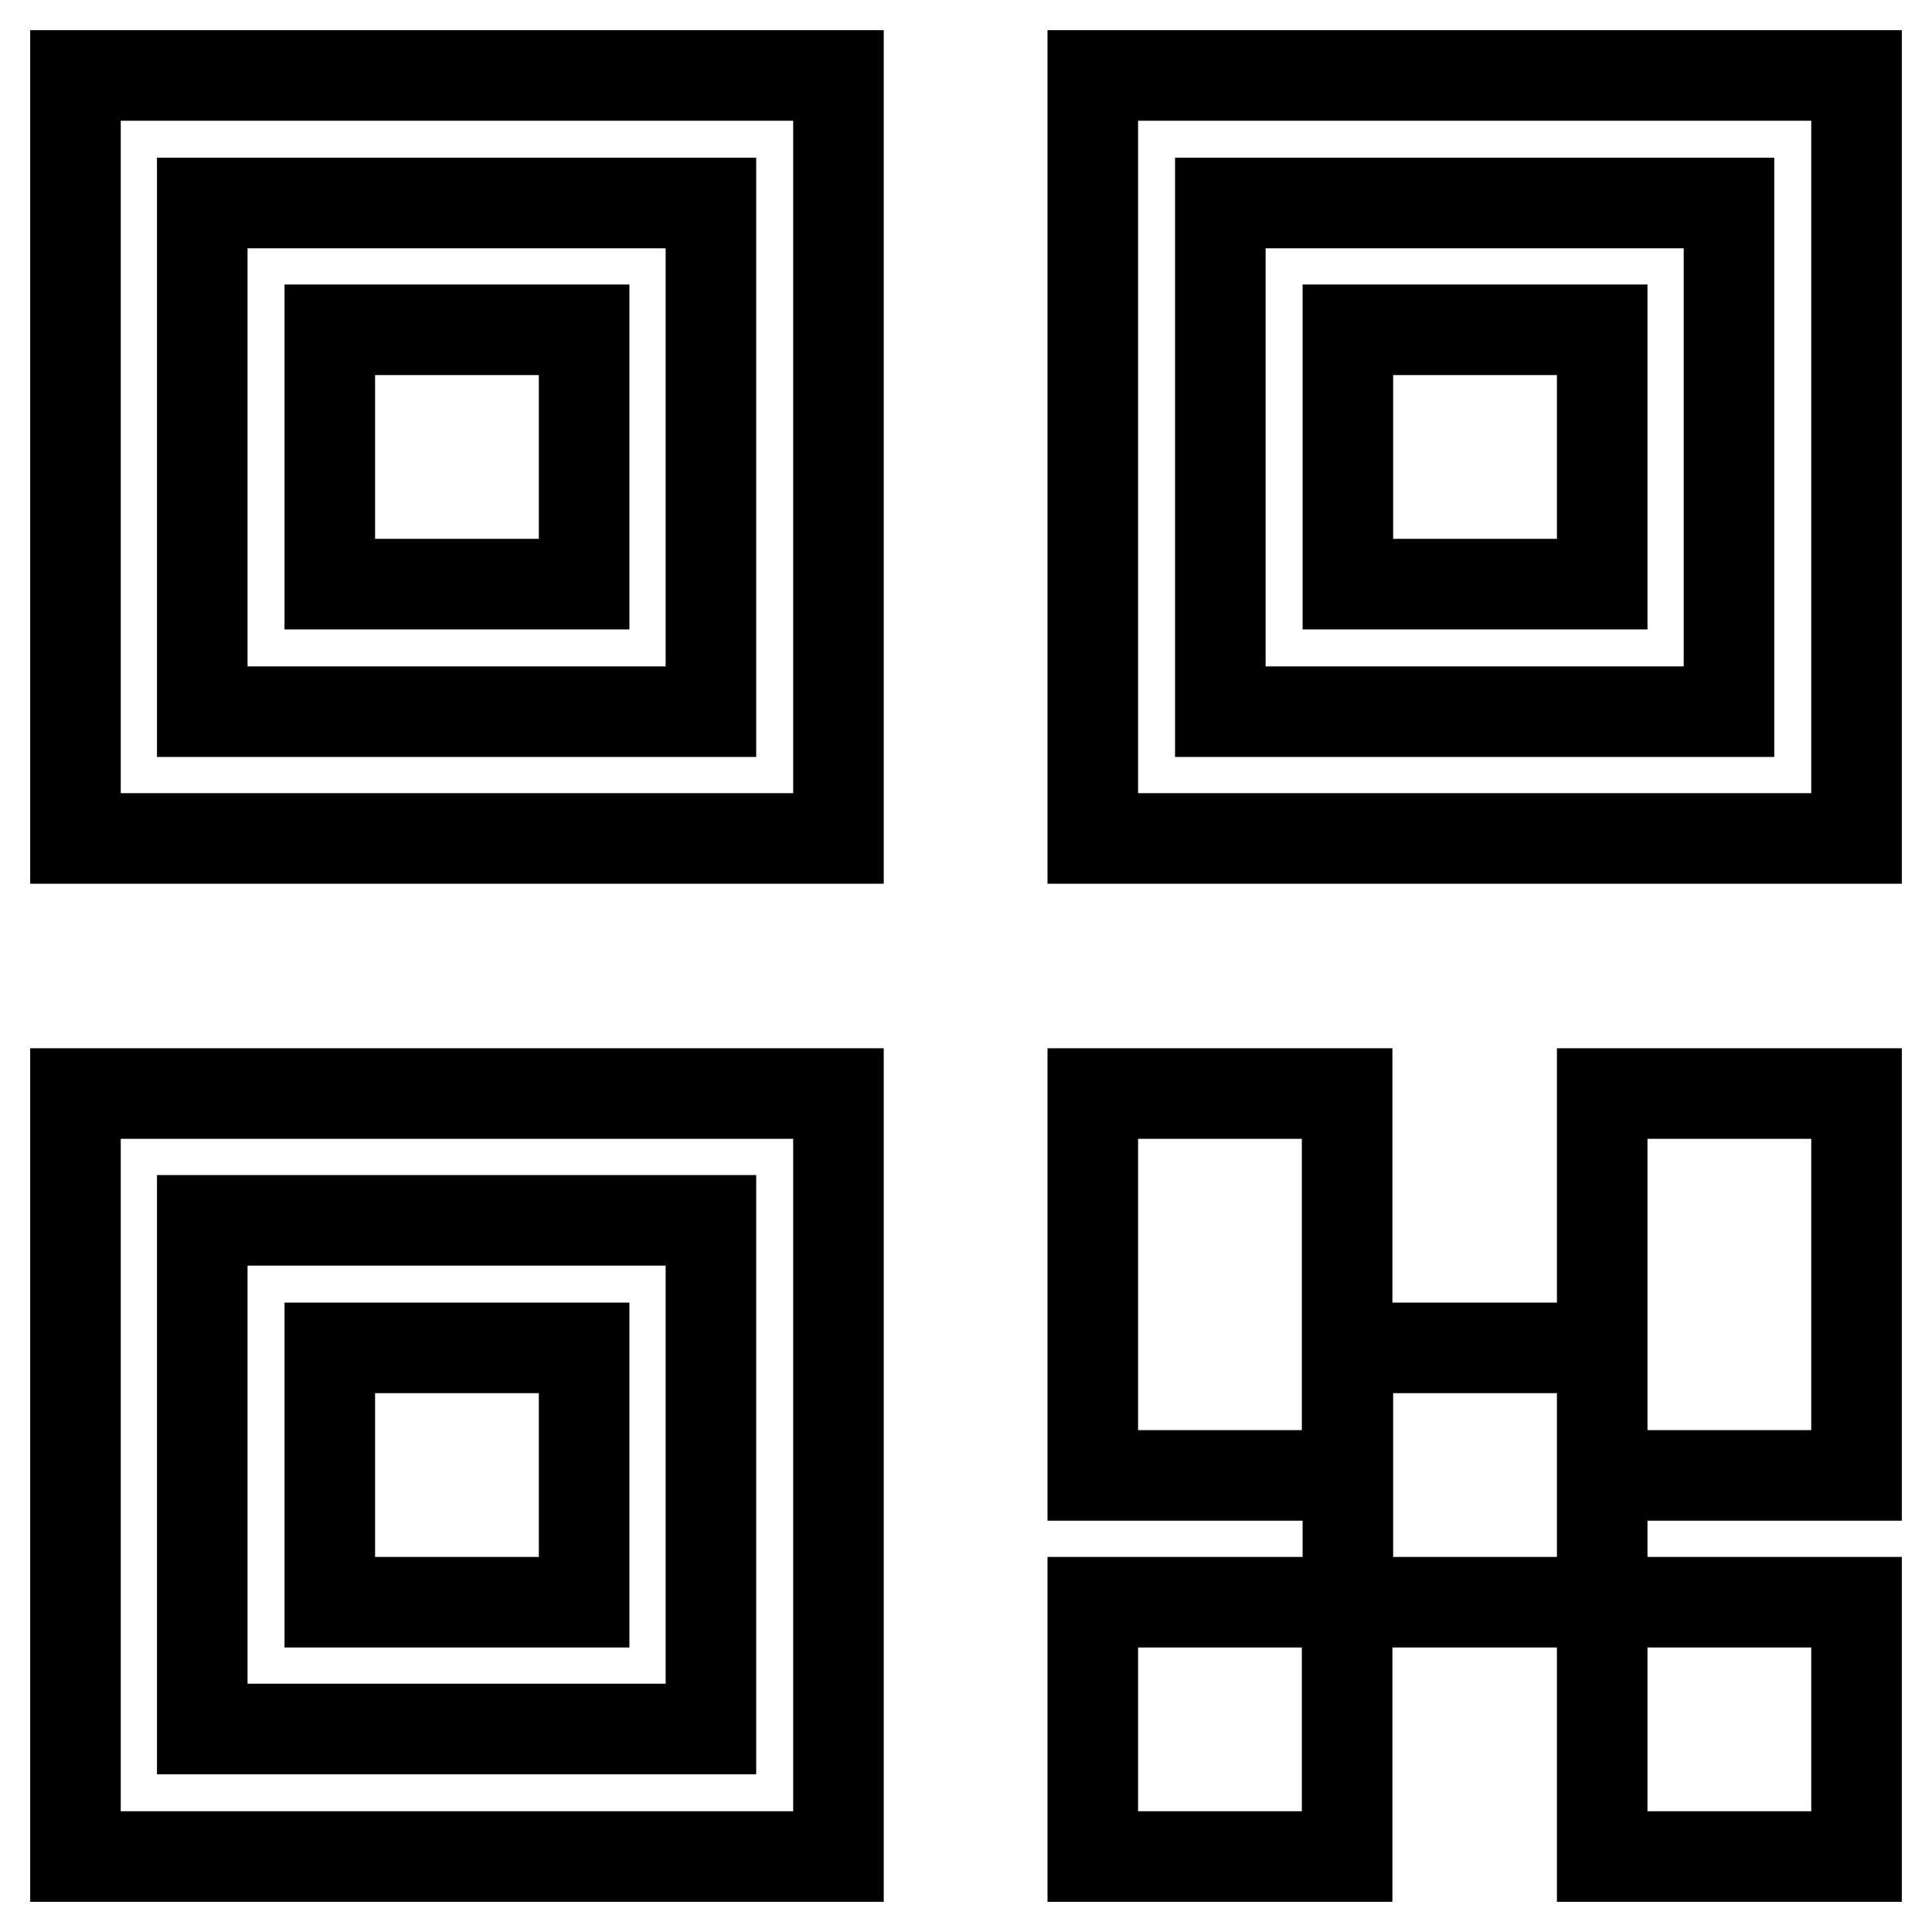
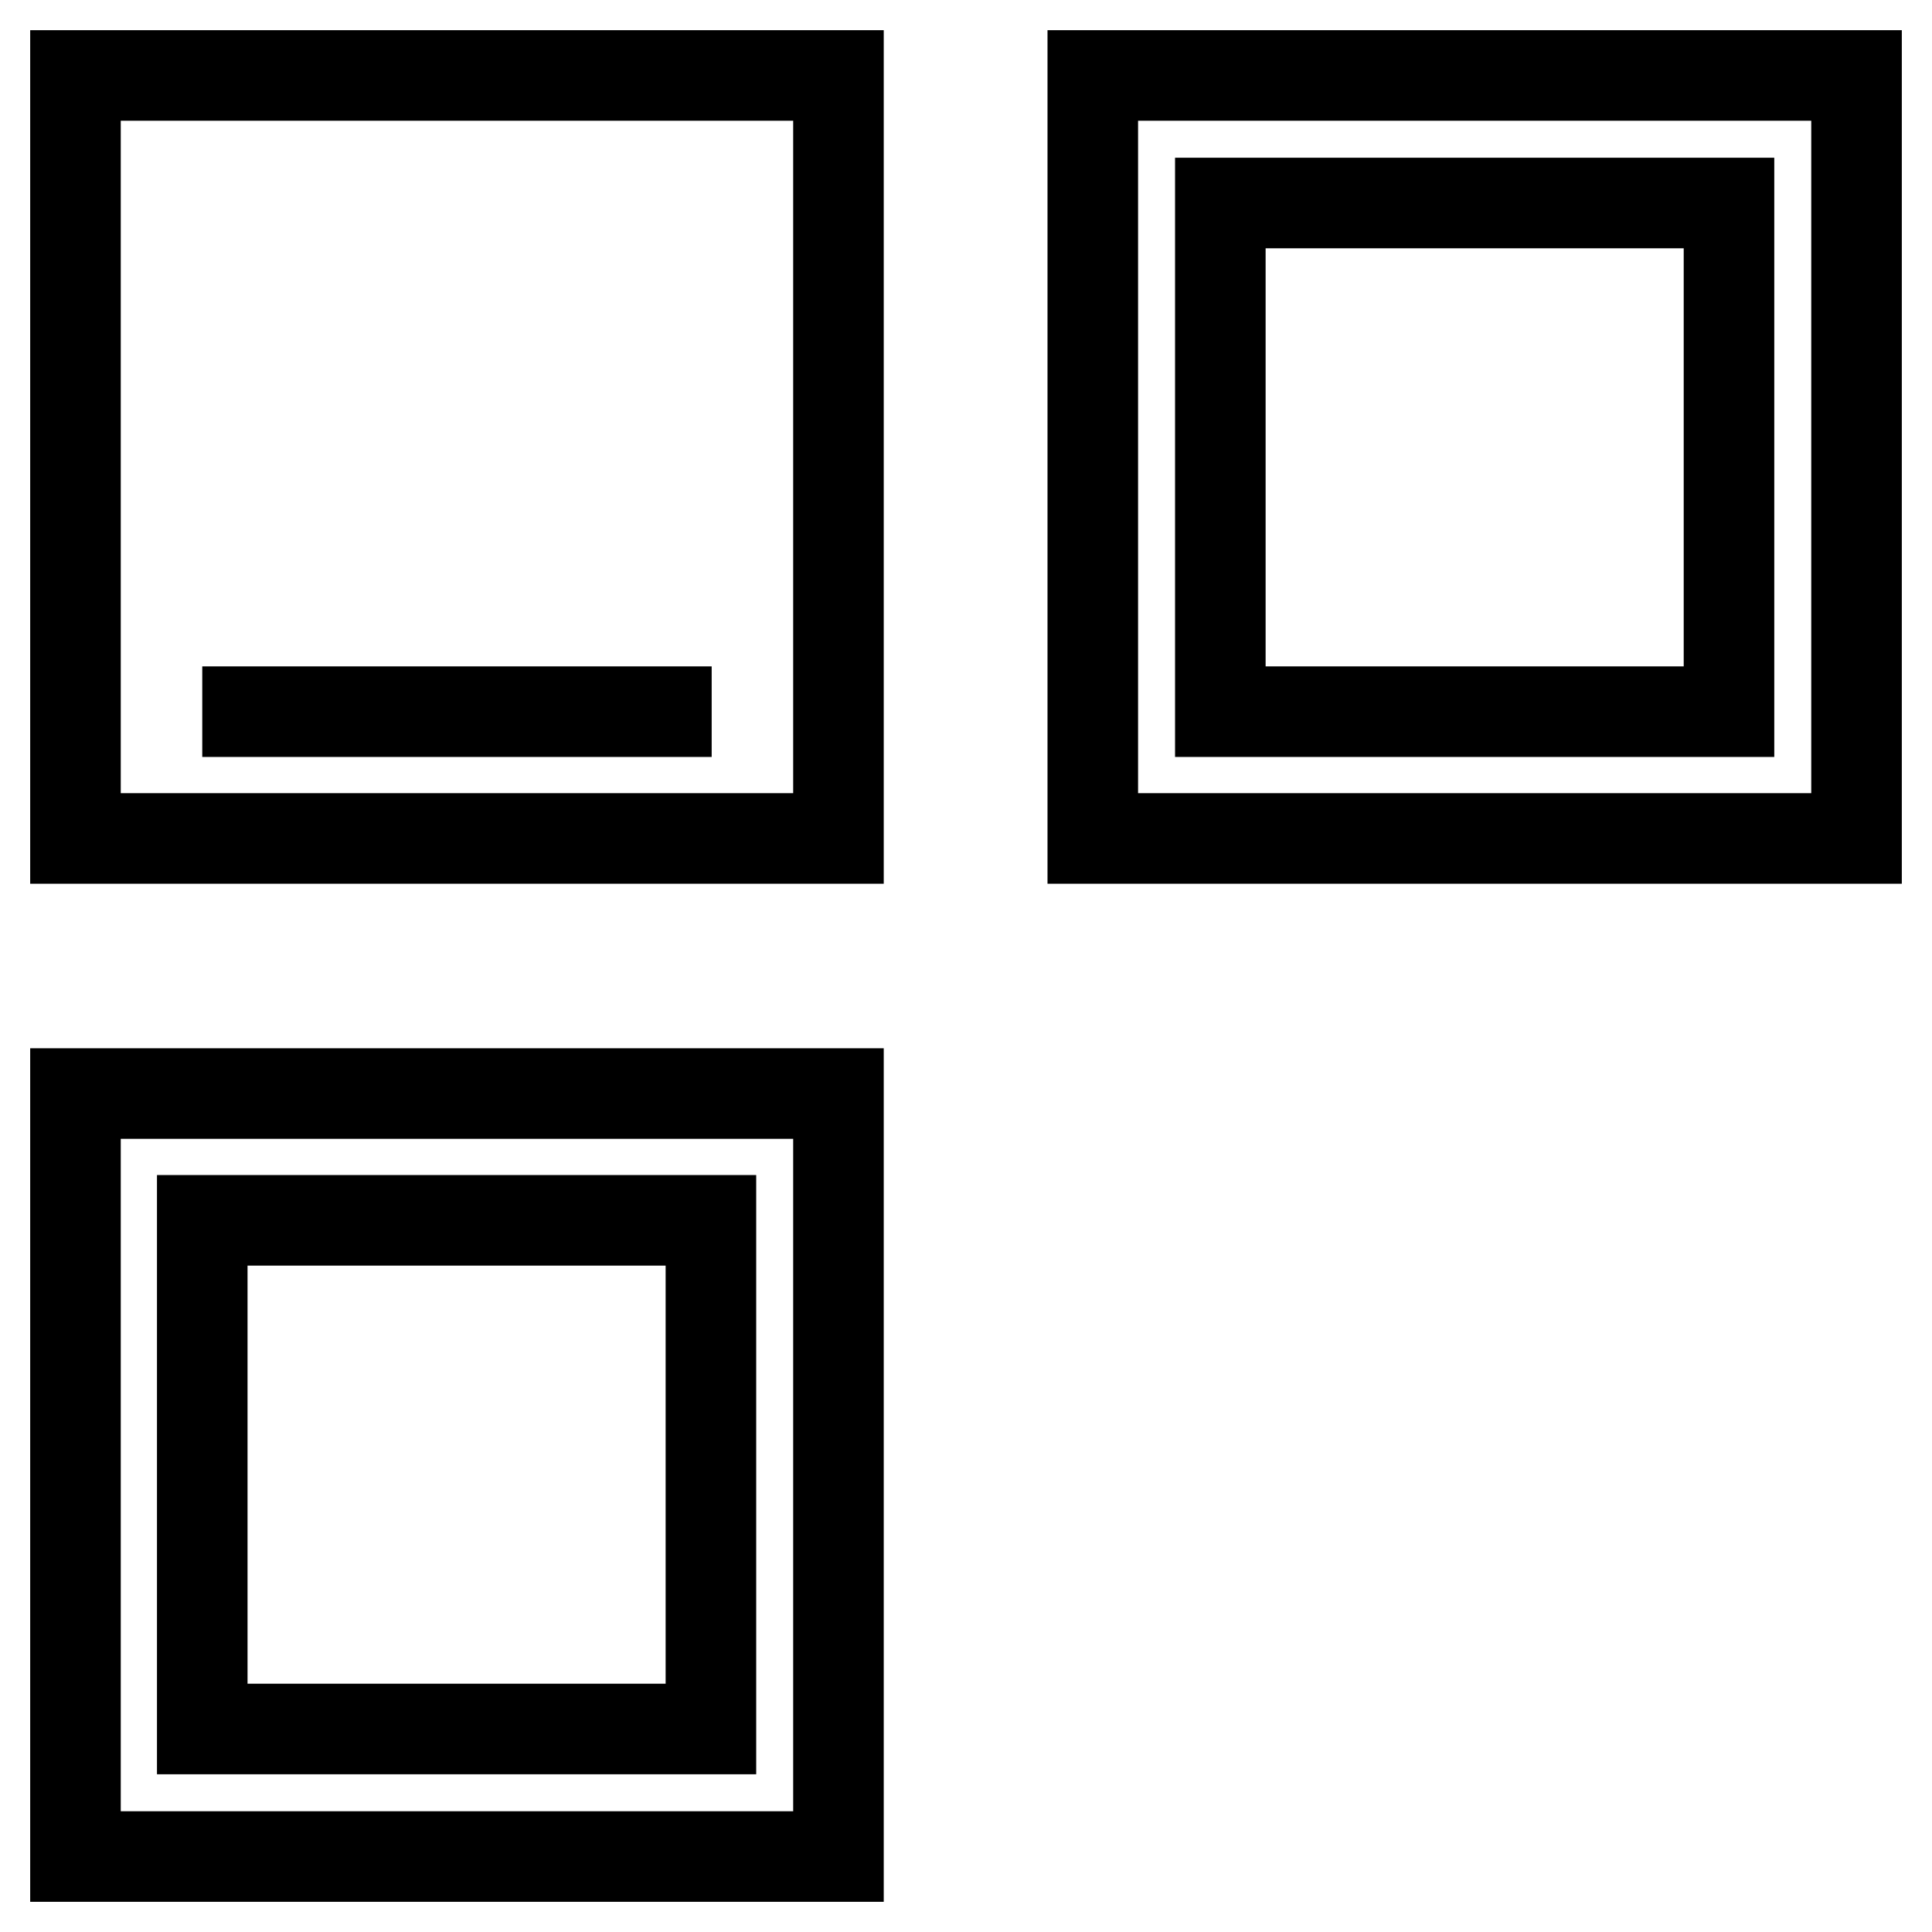
<svg xmlns="http://www.w3.org/2000/svg" version="1.1" x="0px" y="0px" viewBox="0 0 256 256" enable-background="new 0 0 256 256" xml:space="preserve">
  <g>
-     <path stroke-width="12" fill-opacity="0" stroke="#000000" d="M144.8,144.9h33.7v50.6h-33.7V144.9z M178.6,178.6h33.7v33.7h-33.7V178.6z M212.3,144.9H246v50.6h-33.7 V144.9z M144.8,212.3h33.7V246h-33.7V212.3z M212.3,212.3H246V246h-33.7V212.3z M178.6,43.7h33.7v33.7h-33.7V43.7z M43.7,178.6 h33.7v33.7H43.7V178.6z M43.7,43.7h33.7v33.7H43.7V43.7z" />
-     <path stroke-width="12" fill-opacity="0" stroke="#000000" d="M10,10v101.1h101.1V10H10z M94.3,94.3H26.8V26.9h67.4V94.3z M144.8,10v101.1H246V10H144.8z M229.1,94.3 h-67.4V26.9h67.4V94.3z M10,144.9V246h101.1V144.9H10z M94.3,229.1H26.8v-67.4h67.4V229.1z" />
+     <path stroke-width="12" fill-opacity="0" stroke="#000000" d="M10,10v101.1h101.1V10H10z M94.3,94.3H26.8h67.4V94.3z M144.8,10v101.1H246V10H144.8z M229.1,94.3 h-67.4V26.9h67.4V94.3z M10,144.9V246h101.1V144.9H10z M94.3,229.1H26.8v-67.4h67.4V229.1z" />
  </g>
</svg>